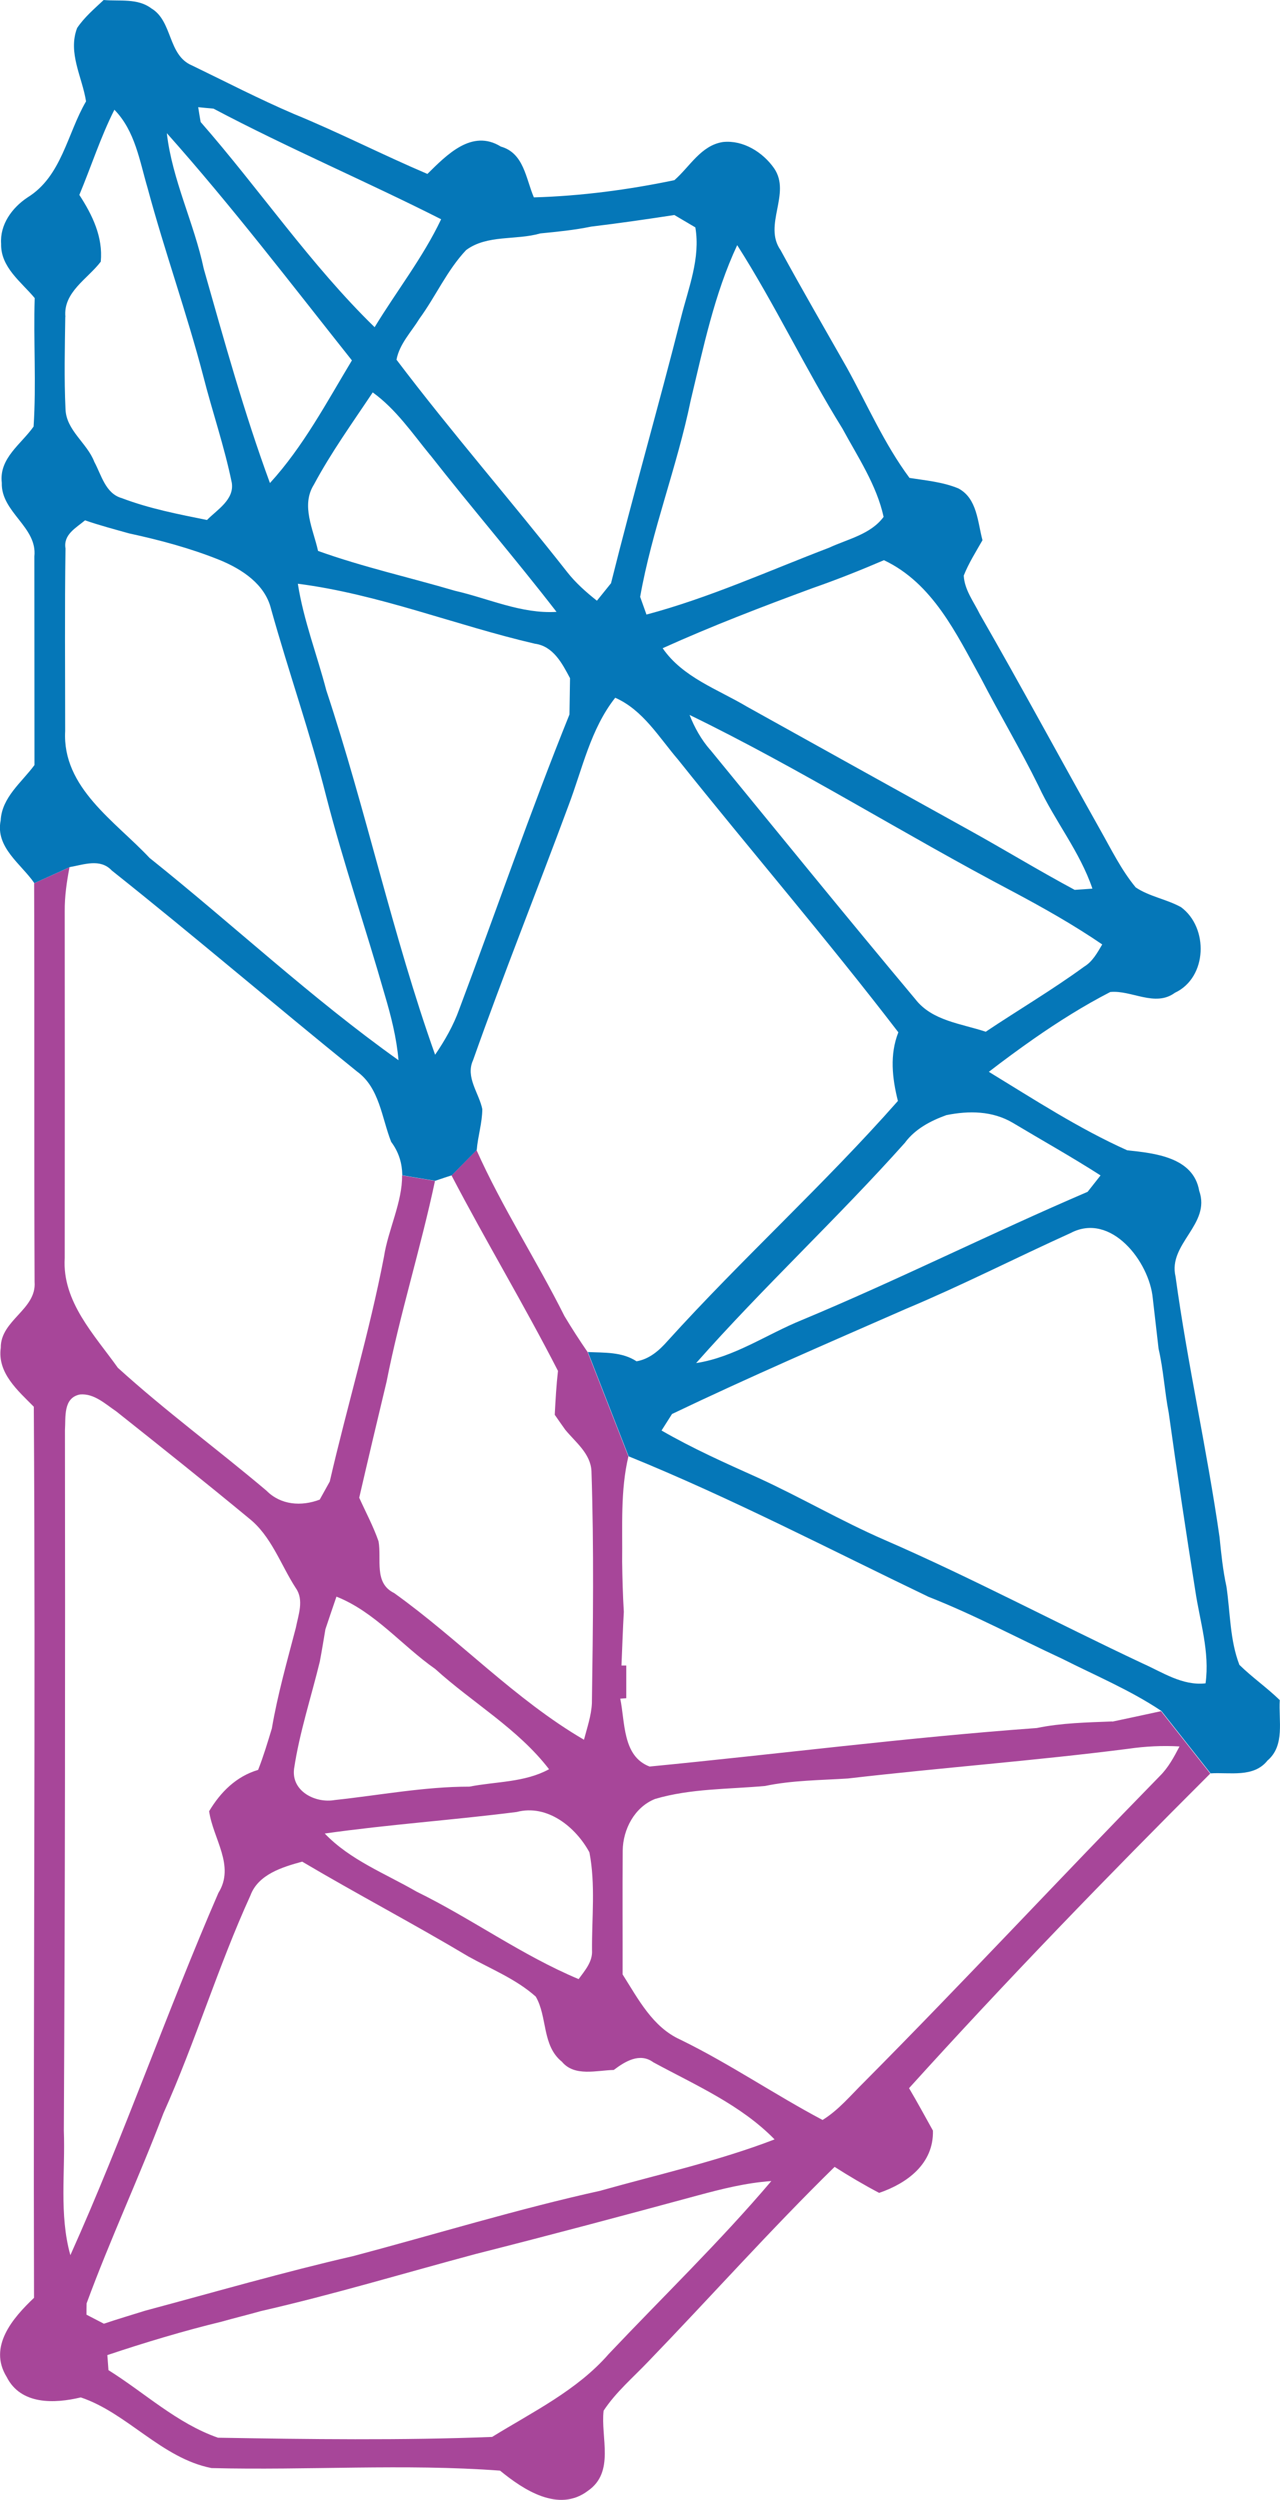
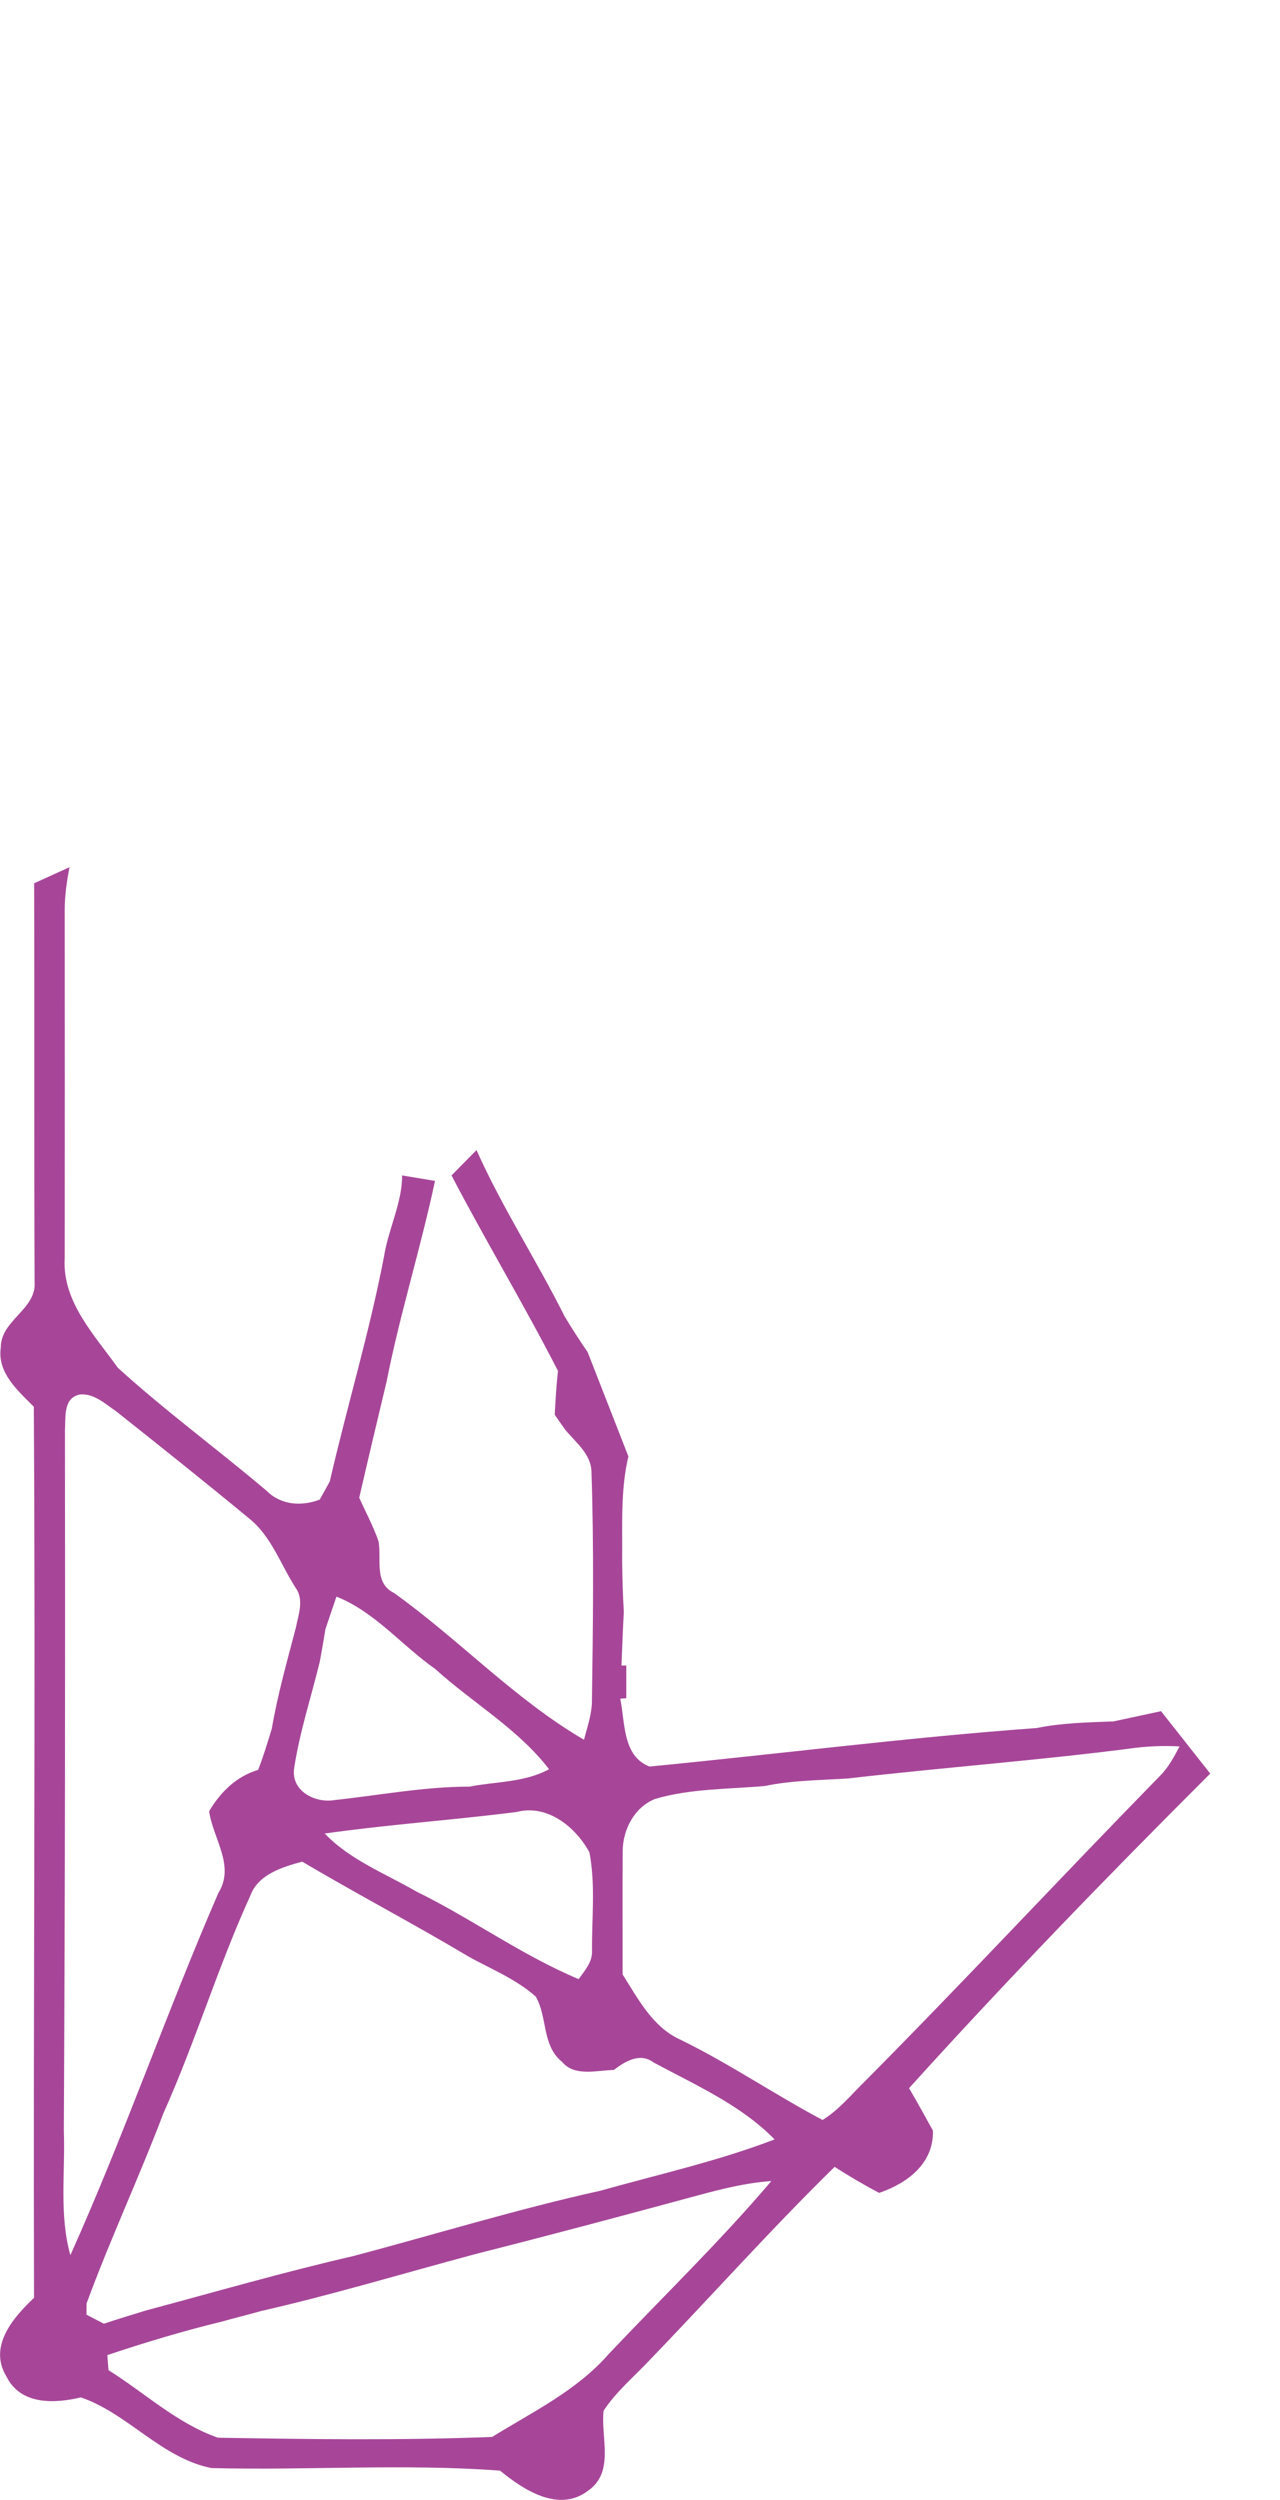
<svg xmlns="http://www.w3.org/2000/svg" id="Layer_2" viewBox="0 0 114.7 223.92">
  <defs>
    <style>.cls-1{fill:#0577b8;}.cls-1,.cls-2{stroke-width:0px;}.cls-2{fill:#a74699;}</style>
  </defs>
  <g id="Layer_1-2">
    <path class="cls-2" d="m99.68,154.2c-2.27.09-4.55.13-6.78.59-11.59.84-23.13,2.33-34.69,3.45-2.44-.92-2.19-3.99-2.63-6.08l.54-.04v-2.93h-.43c.07-1.62.12-3.21.21-4.81-.09-1.5-.13-3-.15-4.5.04-3.14-.17-6.33.56-9.42l-3.65-9.34c-.73-1.06-1.42-2.13-2.08-3.23-2.51-5.02-5.59-9.74-7.88-14.87l-2.24,2.27c3.08,5.9,6.51,11.6,9.54,17.51-.15,1.31-.22,2.62-.29,3.93.23.34.7,1,.94,1.34.92,1.12,2.27,2.13,2.35,3.7.23,6.92.14,13.86.04,20.79-.05,1.12-.43,2.2-.71,3.28-6.2-3.62-11.18-8.97-17.01-13.14-1.84-.9-1.11-3.02-1.4-4.64-.47-1.35-1.15-2.61-1.73-3.9.8-3.47,1.62-6.93,2.45-10.39,1.19-6.05,3.06-11.95,4.34-17.99l-2.95-.49v-.02c.04,2.39-1.26,4.92-1.62,7.29-1.3,6.78-3.31,13.41-4.86,20.15-.23.41-.67,1.21-.9,1.62-1.64.62-3.48.5-4.77-.8-4.4-3.72-9.06-7.14-13.32-11.01-2.1-2.95-5-5.93-4.76-9.83.01-10.36.01-20.71,0-31.07-.01-1.33.18-2.64.43-3.94l-3.17,1.44c.04,11.9-.01,23.81.04,35.71.19,2.47-3.06,3.42-3.03,5.9-.32,2.26,1.54,3.84,2.96,5.28.17,26.6-.06,53.22.02,79.82-1.9,1.8-4.13,4.37-2.45,7.09,1.27,2.52,4.3,2.39,6.64,1.83,4.17,1.4,7.24,5.45,11.71,6.33,8.61.22,17.26-.41,25.86.23,2.11,1.73,5.25,3.79,7.87,1.81,2.44-1.68,1.13-4.78,1.41-7.18,1.1-1.67,2.64-2.97,4-4.4,5.59-5.79,10.95-11.81,16.7-17.44,1.3.83,2.62,1.61,3.99,2.33,2.52-.86,4.9-2.62,4.82-5.58-.71-1.27-1.4-2.55-2.14-3.8,8.72-9.64,17.78-18.99,26.99-28.18l-4.41-5.59c-1.46.32-2.92.63-4.38.94Zm-46.86,11.74c.55,2.86.21,5.84.23,8.75.07,1.03-.64,1.82-1.2,2.59-5.09-2.13-9.59-5.42-14.53-7.84-2.8-1.62-5.94-2.82-8.22-5.2,5.71-.81,11.47-1.2,17.2-1.93,2.75-.72,5.29,1.35,6.52,3.62Zm-24.15-17.17c.18-.94.33-1.89.49-2.83.32-.97.66-1.95.99-2.92,3.45,1.37,5.85,4.38,8.85,6.48,3.35,3.04,7.41,5.35,10.2,8.98-2.2,1.2-4.74,1.09-7.13,1.56-4.06,0-8.05.77-12.07,1.2-1.73.31-3.9-.78-3.65-2.79.49-3.28,1.54-6.44,2.32-9.66Zm-22.37,53.22c-1.01-3.63-.44-7.44-.58-11.15.11-20.91.13-41.82.1-62.73.08-1.16-.18-2.9,1.35-3.2,1.26-.11,2.26.85,3.24,1.51,3.98,3.16,7.96,6.33,11.88,9.57,2.03,1.6,2.85,4.16,4.22,6.27.75,1.07.22,2.41,0,3.55-.78,2.99-1.63,5.96-2.15,9.02-.38,1.25-.75,2.49-1.23,3.71-1.96.58-3.37,1.99-4.39,3.7.35,2.48,2.35,4.88.83,7.32-4.65,10.72-8.47,21.78-13.26,32.44Zm48.24,8.88c-2.84,3.26-6.81,5.18-10.44,7.42-8.17.32-16.39.21-24.57.07-3.67-1.28-6.56-4.02-9.81-6.05-.03-.34-.07-1.02-.1-1.35,3.38-1.13,6.8-2.16,10.26-3,1.16-.33,2.33-.61,3.49-.94,6.48-1.48,12.85-3.4,19.27-5.12,6.64-1.68,13.24-3.44,19.84-5.23,2.18-.59,4.37-1.14,6.64-1.3-4.59,5.41-9.71,10.35-14.58,15.5Zm-.66-14.65c-7.49,1.65-14.82,3.91-22.22,5.87-6.27,1.44-12.44,3.23-18.64,4.89-1.24.39-2.48.75-3.71,1.17-.52-.27-1.05-.55-1.56-.81,0-.25,0-.76.01-1.01,2.11-5.74,4.71-11.3,6.88-17.02,2.87-6.4,4.89-13.14,7.8-19.52.7-1.9,2.88-2.55,4.64-3.03,4.92,2.91,9.99,5.57,14.9,8.5,2.04,1.13,4.27,2.02,6.03,3.59,1.06,1.82.54,4.38,2.34,5.83,1.14,1.37,3.12.77,4.65.74,1-.76,2.33-1.58,3.54-.69,3.76,2.04,7.83,3.8,10.87,6.91-5.05,1.94-10.35,3.12-15.55,4.58Zm51.81-39.77c-.49.94-1,1.89-1.76,2.64-8.89,9.09-17.54,18.4-26.5,27.42-1.19,1.17-2.28,2.5-3.72,3.39-4.3-2.28-8.35-5.05-12.73-7.19-2.5-1.12-3.79-3.65-5.19-5.85.01-3.69-.02-7.39.01-11.08.02-1.91,1.06-3.91,2.91-4.64,3.2-.94,6.56-.86,9.85-1.16,2.44-.51,4.95-.51,7.43-.67,8.35-.97,16.76-1.59,25.11-2.66,1.52-.22,3.06-.3,4.59-.21Z" />
-     <path class="cls-1" d="m114.68,152.29c-1.15-1.12-2.48-2.04-3.62-3.16-.86-2.24-.81-4.68-1.16-7.02-.32-1.46-.47-2.96-.62-4.44-1.12-7.81-2.87-15.51-3.94-23.32-.7-2.94,3.19-4.67,2.12-7.68-.52-3.02-3.99-3.37-6.45-3.63-4.33-1.94-8.35-4.56-12.4-7.03,1.32-1.02,2.67-2.01,4.04-2.97,2.2-1.53,4.47-2.96,6.84-4.18,1.9-.19,4.01,1.38,5.79.07,2.93-1.37,3.03-5.85.55-7.67-1.3-.72-2.82-.94-4.06-1.77-1.29-1.56-2.18-3.39-3.17-5.14-3.62-6.44-7.12-12.94-10.8-19.34-.54-1.11-1.37-2.16-1.44-3.45.44-1.11,1.09-2.13,1.68-3.17-.44-1.64-.47-3.74-2.16-4.64-1.4-.58-2.92-.71-4.38-.94-2.27-3.06-3.78-6.56-5.61-9.87-1.99-3.51-4.02-7-5.94-10.53-1.59-2.26.97-5.06-.58-7.33-1.01-1.45-2.78-2.55-4.58-2.36-1.98.3-2.97,2.21-4.36,3.42-4.13.86-8.38,1.42-12.59,1.54-.72-1.68-.89-3.97-2.96-4.55-2.6-1.61-4.86.76-6.58,2.45-4.02-1.71-7.91-3.71-11.96-5.37-3.11-1.33-6.1-2.88-9.14-4.35-2.18-.92-1.71-3.96-3.64-5.11-1.23-.93-2.84-.62-4.27-.75-.84.79-1.73,1.54-2.38,2.51-.85,2.23.46,4.39.8,6.57-1.69,2.89-2.18,6.72-5.25,8.61C1.08,18.61-.02,20.11.1,21.84c-.05,2.1,1.79,3.4,3.01,4.86-.12,3.83.15,7.68-.1,11.51-1.11,1.58-3.11,2.83-2.85,5.04-.08,2.64,3.2,3.95,2.92,6.59,0,6.23.01,12.46.01,18.69-1.14,1.55-2.92,2.88-3.03,4.96-.49,2.42,1.82,3.88,3.02,5.62l3.17-1.44c1.28-.22,2.73-.8,3.77.31,7.41,5.89,14.6,12.05,21.97,18,2.02,1.46,2.21,4.14,3.06,6.3.71.95.98,1.95,1,2.98v.02s2.95.49,2.95.49c.49-.17.99-.33,1.48-.49l2.24-2.27c.1-1.23.49-2.42.5-3.66-.3-1.45-1.53-2.86-.83-4.38,2.71-7.66,5.74-15.21,8.56-22.83,1.24-3.27,1.97-6.84,4.18-9.64,2.5,1.11,3.91,3.54,5.62,5.53,6.53,8.18,13.37,16.12,19.75,24.44-.79,2.01-.55,4.11-.04,6.15-6.56,7.44-13.97,14.13-20.64,21.5-.75.85-1.62,1.62-2.78,1.82-1.31-.86-2.88-.76-4.36-.83l3.65,9.34c9.18,3.73,17.96,8.31,26.88,12.59,4.1,1.61,7.99,3.7,11.98,5.55,2.99,1.51,6.1,2.81,8.88,4.67l4.41,5.59c1.73-.11,3.86.41,5.1-1.15,1.59-1.35.98-3.6,1.1-5.41ZM19.13,9.73c6.69,3.54,13.66,6.5,20.4,9.91-1.63,3.43-4,6.44-5.96,9.67-5.76-5.61-10.3-12.34-15.59-18.38-.06-.33-.17-1-.22-1.33.34.04,1.03.1,1.38.13Zm19.42,31.03c3.71,4.73,7.64,9.29,11.32,14.05-3.16.19-6.08-1.2-9.1-1.89-4.08-1.2-8.26-2.13-12.27-3.57-.42-1.92-1.55-4.07-.37-5.94,1.54-2.88,3.46-5.54,5.27-8.26,2.08,1.5,3.54,3.65,5.15,5.62Zm-7.02-8.47c-2.27,3.77-4.36,7.72-7.34,10.98-2.31-6.28-4.1-12.76-5.93-19.19-.87-4.12-2.83-7.96-3.31-12.15,5.82,6.53,11.15,13.51,16.59,20.36Zm-25.67-3.9c-.21-2.22,1.99-3.4,3.17-4.95.21-2.21-.75-4.18-1.92-5.98,1.06-2.54,1.9-5.17,3.14-7.63,1.86,1.9,2.26,4.59,2.98,7.03,1.52,5.65,3.51,11.18,4.99,16.85.81,3.18,1.89,6.3,2.55,9.53.24,1.52-1.31,2.41-2.22,3.34-2.58-.52-5.17-1.02-7.64-1.96-1.46-.41-1.82-2.07-2.46-3.25-.65-1.7-2.52-2.81-2.58-4.73-.13-2.75-.06-5.51-.02-8.26Zm7.57,48.49c-3.08-3.3-7.87-6.31-7.59-11.4,0-5.45-.05-10.9.03-16.35-.21-1.25.94-1.84,1.75-2.52,1.3.45,2.63.8,3.95,1.17,2.76.6,5.51,1.33,8.13,2.39,1.99.82,4.05,2.16,4.59,4.38,1.57,5.63,3.52,11.15,4.95,16.82,1.54,5.96,3.54,11.8,5.23,17.72.57,1.92,1.07,3.88,1.24,5.88-7.8-5.55-14.8-12.12-22.27-18.09Zm37.6-12.88c-3.52,8.72-6.57,17.61-9.88,26.41-.52,1.45-1.29,2.8-2.16,4.07-3.81-10.7-6.17-21.85-9.75-32.64-.83-3.19-2.04-6.28-2.55-9.55,7.26.93,14.12,3.72,21.23,5.37,1.66.22,2.45,1.76,3.16,3.09-.02,1.08-.03,2.16-.05,3.25Zm3.71-11.74c-.31.39-.94,1.17-1.25,1.55-.97-.77-1.9-1.59-2.66-2.56-5.03-6.4-10.39-12.54-15.3-19.03.27-1.42,1.33-2.49,2.06-3.68,1.46-2,2.47-4.33,4.18-6.14,1.89-1.4,4.47-.86,6.64-1.49,1.53-.15,3.06-.3,4.56-.61,2.5-.3,4.98-.66,7.46-1.04.47.28,1.41.83,1.88,1.11.47,2.75-.61,5.4-1.27,8.02-2.02,7.98-4.3,15.89-6.29,23.87Zm2.62,1.23c1.05-5.98,3.31-11.66,4.53-17.61,1.13-4.7,2.11-9.52,4.17-13.92,3.4,5.33,6.1,11.07,9.43,16.43,1.38,2.55,3.06,5.04,3.69,7.91-1.16,1.57-3.2,1.98-4.88,2.76-5.42,2.07-10.76,4.5-16.37,5.99-.14-.39-.42-1.18-.56-1.57Zm2.01,4.58c4.4-1.99,8.92-3.72,13.45-5.39,2.16-.75,4.29-1.6,6.39-2.5,4.38,2.07,6.48,6.58,8.7,10.59,1.67,3.23,3.54,6.36,5.15,9.63,1.46,3.15,3.71,5.89,4.83,9.2-.4.03-1.19.09-1.59.11-3.19-1.71-6.27-3.59-9.43-5.34-6.64-3.68-13.29-7.37-19.92-11.06-2.63-1.57-5.78-2.63-7.58-5.26Zm4.27,9.1c-.8-.92-1.4-1.99-1.85-3.13,9.9,4.81,19.24,10.71,28.98,15.83,2.74,1.46,5.44,2.98,8,4.73-.44.74-.86,1.53-1.62,1.99-2.85,2.08-5.89,3.87-8.82,5.83-2.18-.73-4.81-.97-6.31-2.92-6.19-7.39-12.27-14.88-18.38-22.34Zm17.48,35.15c.92-1.21,2.27-1.92,3.68-2.43,2.03-.41,4.13-.39,5.96.69,2.62,1.57,5.29,3.06,7.86,4.71-.29.37-.87,1.1-1.16,1.47-8.61,3.69-16.98,7.89-25.62,11.49-3.15,1.28-6.05,3.33-9.46,3.85,6.02-6.81,12.7-13,18.75-19.78Zm26.89,48.47c-2.07.22-3.83-.99-5.63-1.79-7.75-3.64-15.31-7.67-23.16-11.08-3.86-1.68-7.49-3.81-11.32-5.56-2.92-1.31-5.85-2.62-8.62-4.22.24-.37.7-1.11.94-1.48,6.92-3.31,13.96-6.35,20.99-9.43,4.99-2.09,9.8-4.55,14.73-6.78,3.61-1.9,7.06,2.57,7.36,5.85.18,1.51.34,3.01.52,4.52.44,1.89.54,3.84.91,5.74.74,5.32,1.54,10.63,2.38,15.93.41,2.75,1.31,5.48.92,8.29Z" />
  </g>
</svg>